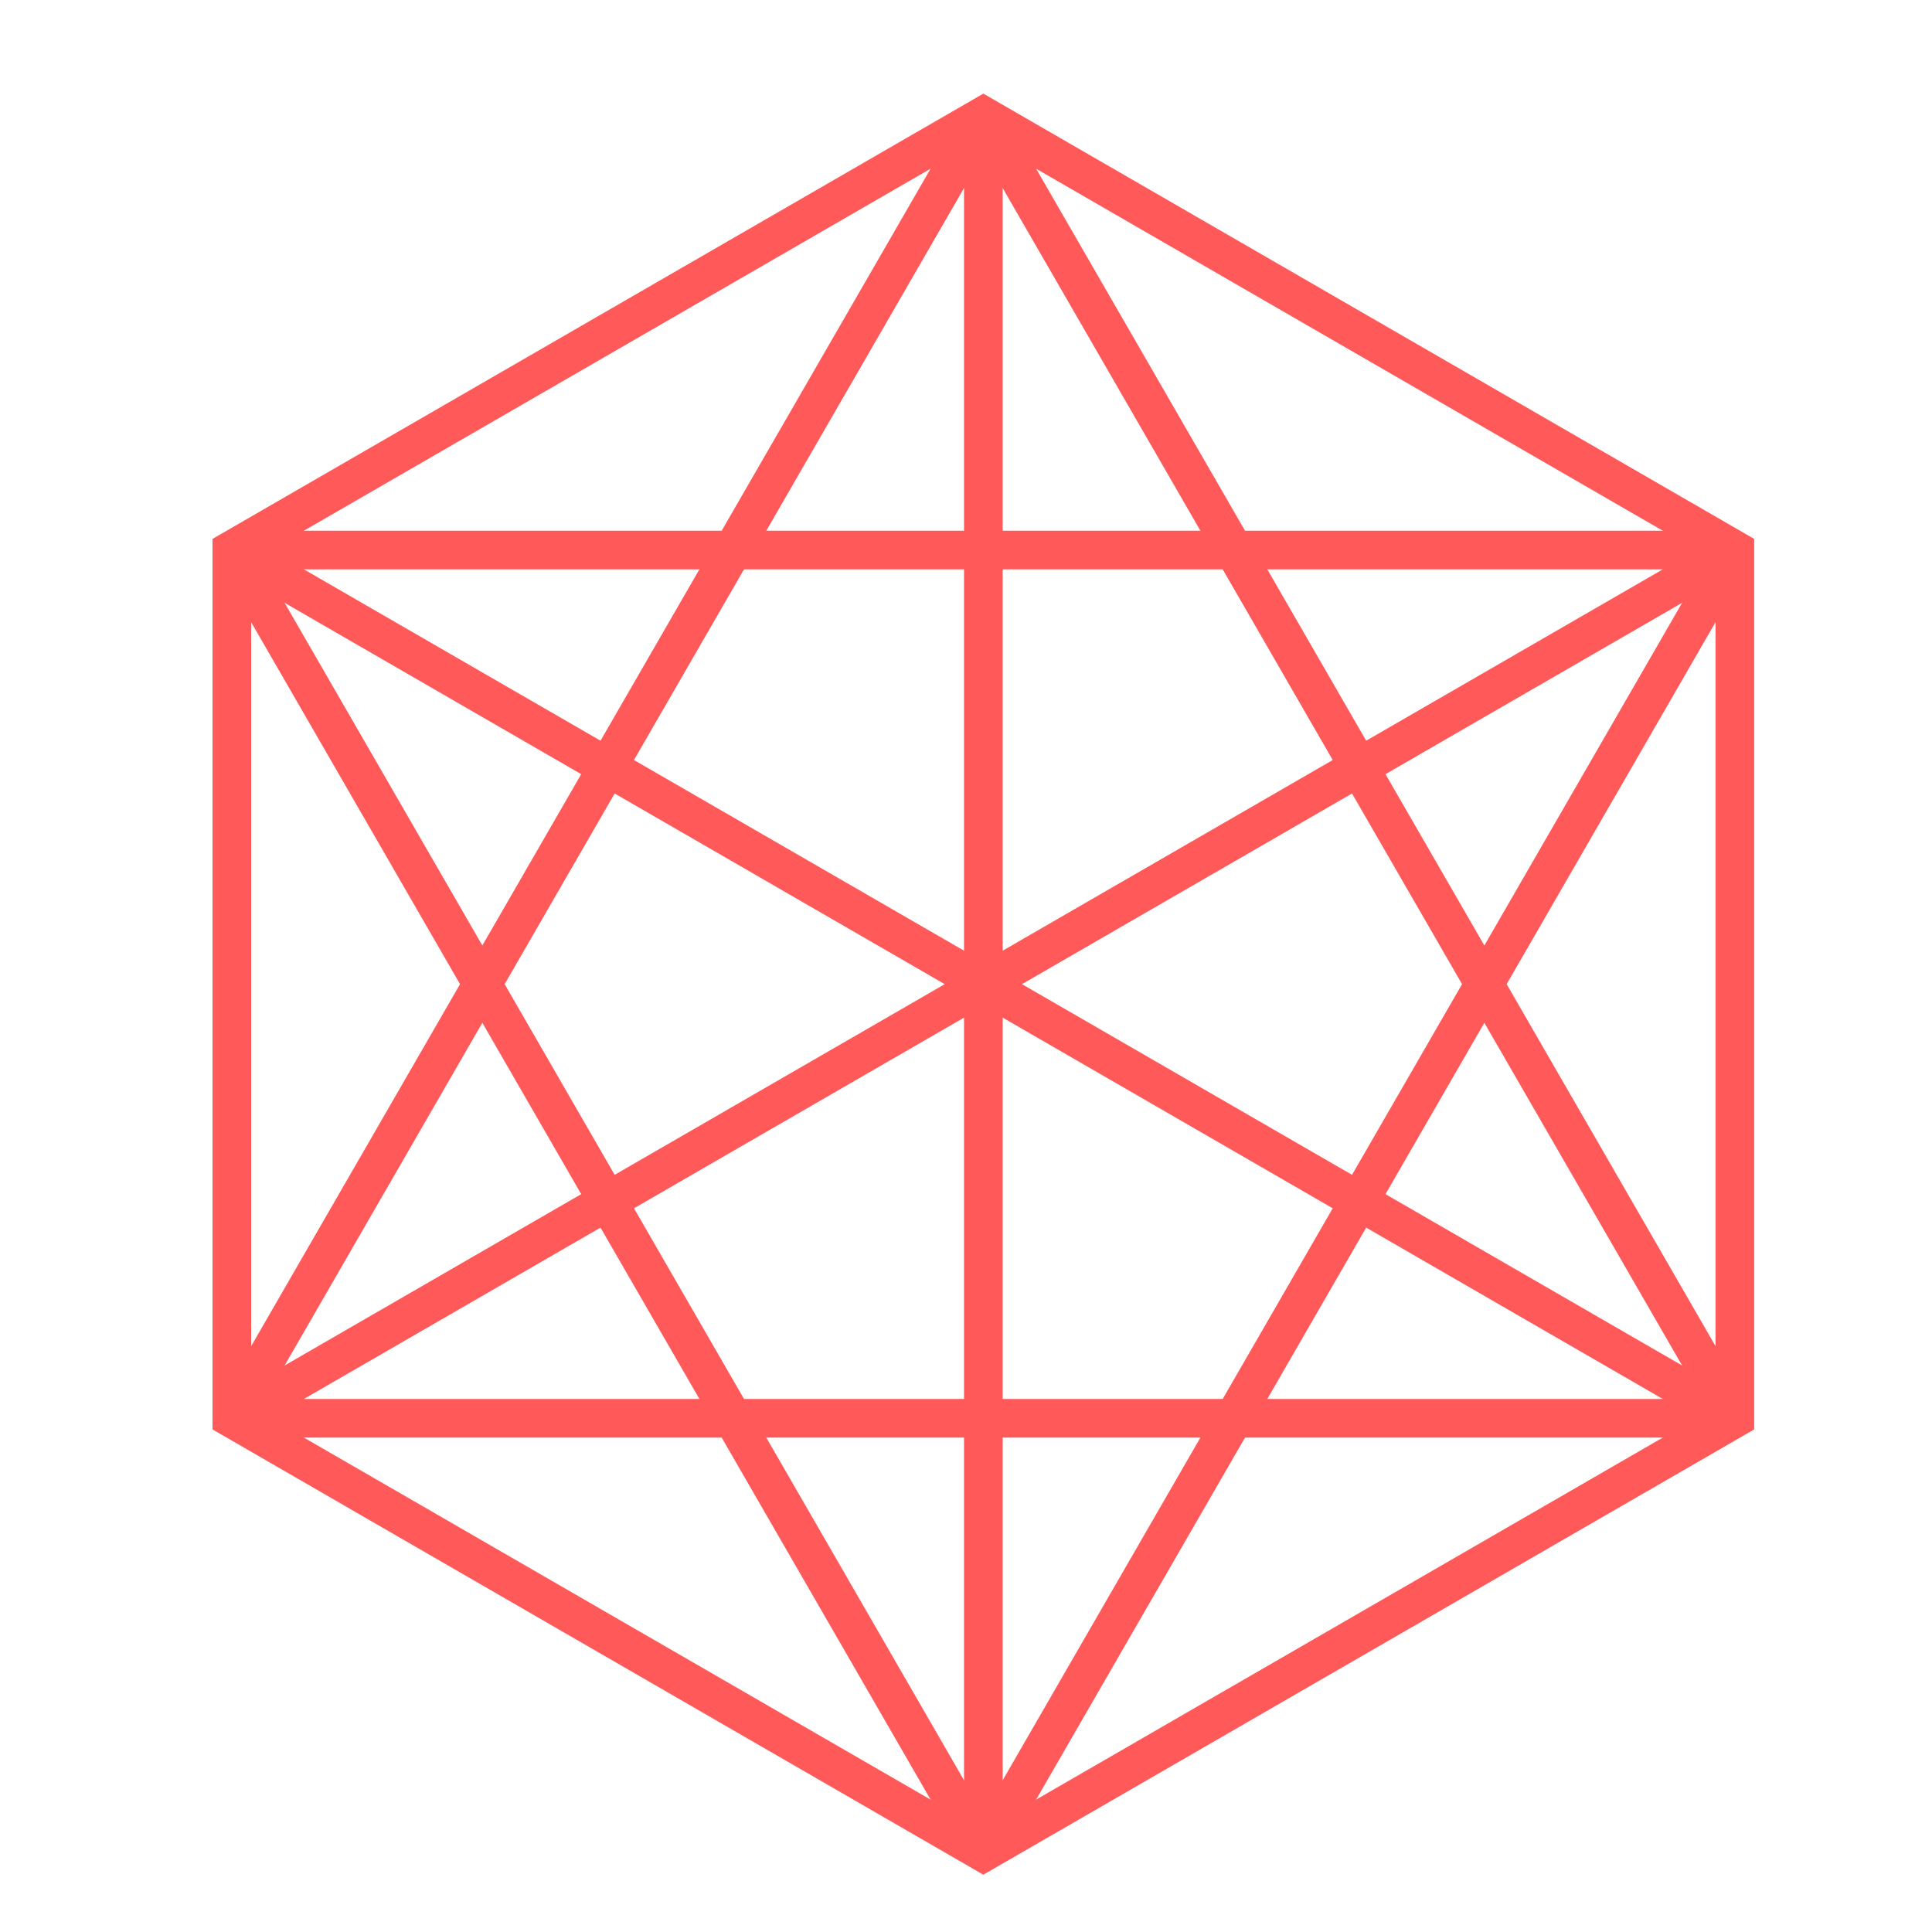
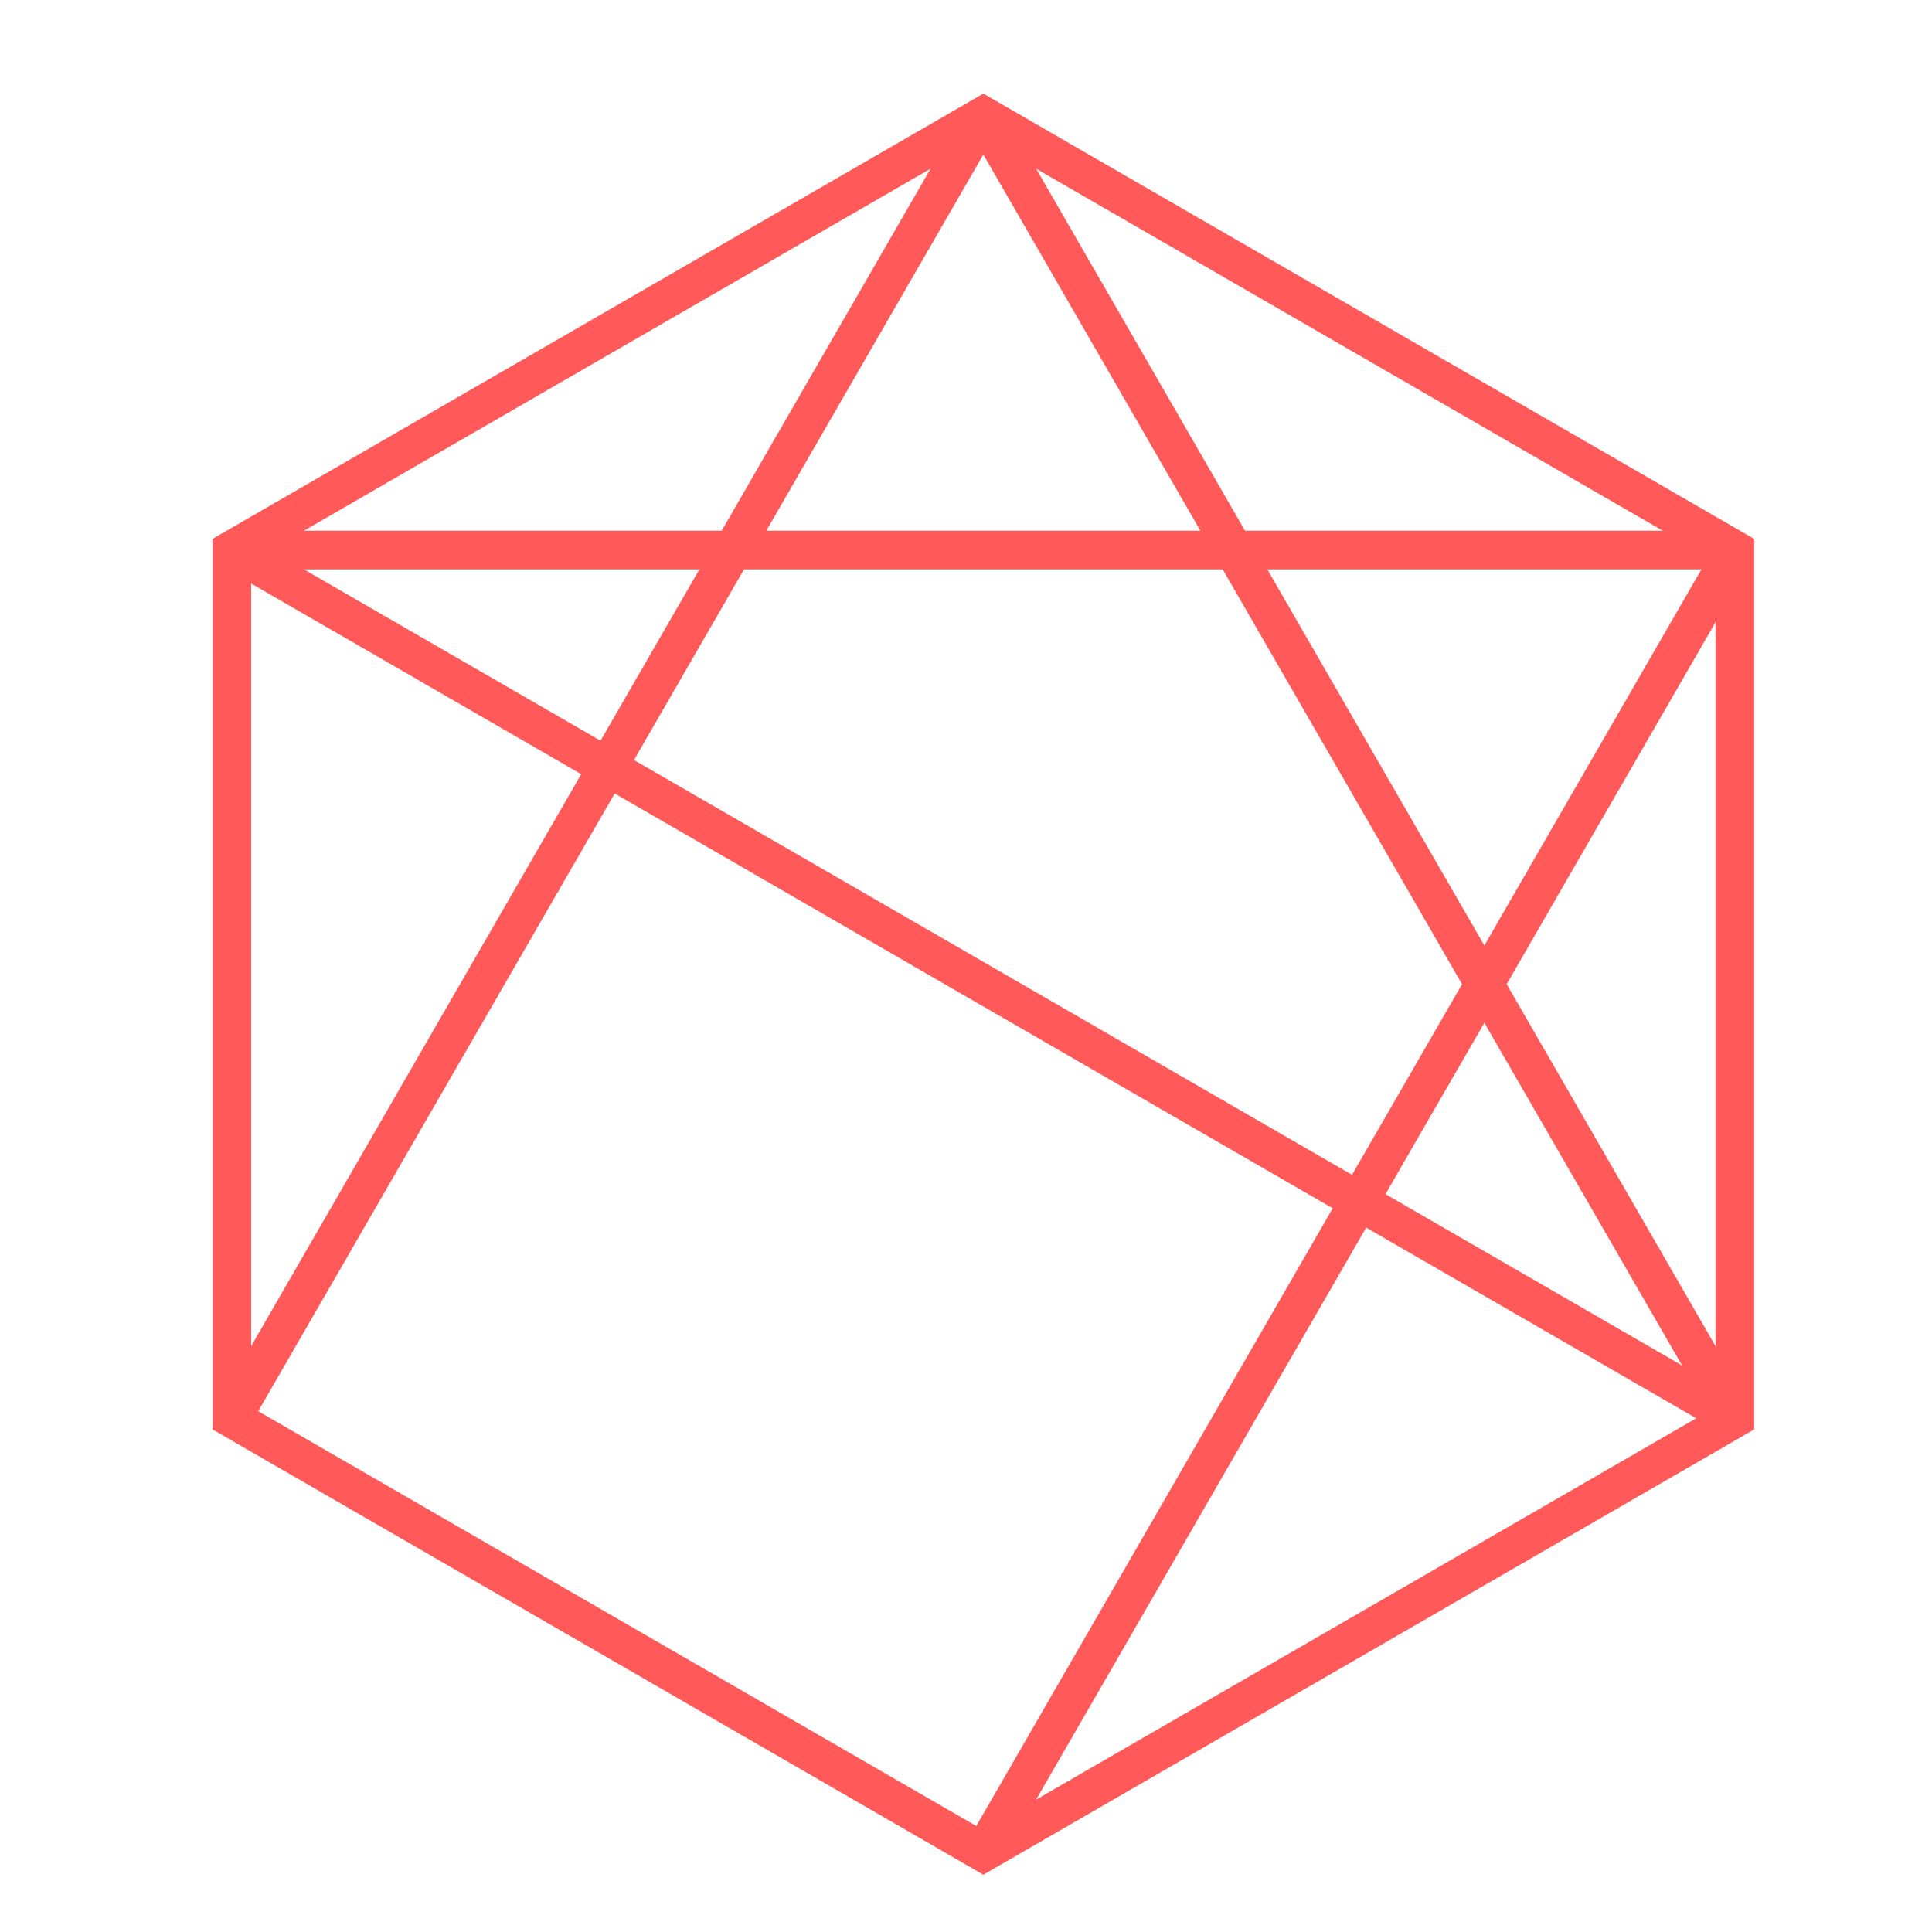
<svg xmlns="http://www.w3.org/2000/svg" width="50" height="50" viewBox="0 0 50 50" fill="none">
  <path d="M25.449 3L44.898 14.235V36.705L25.449 47.94L6 36.705V14.235L25.449 3Z" stroke="#FF5959" stroke-miterlimit="10" />
-   <path d="M6 36.705L44.898 14.235" stroke="#FF5959" stroke-miterlimit="10" />
  <path d="M44.898 36.705L6 14.235" stroke="#FF5959" stroke-miterlimit="10" />
-   <path d="M25.449 3V47.94" stroke="#FF5959" stroke-miterlimit="10" />
  <path d="M6 14.235H44.898" stroke="#FF5959" stroke-miterlimit="10" />
-   <path d="M6 36.705H44.898" stroke="#FF5959" stroke-miterlimit="10" />
  <path d="M6 36.705L25.449 3" stroke="#FF5959" stroke-miterlimit="10" />
  <path d="M25.449 47.94L44.898 14.235" stroke="#FF5959" stroke-miterlimit="10" />
-   <path d="M25.449 47.94L6 14.235" stroke="#FF5959" stroke-miterlimit="10" />
  <path d="M44.898 36.705L25.449 3" stroke="#FF5959" stroke-miterlimit="10" />
</svg>